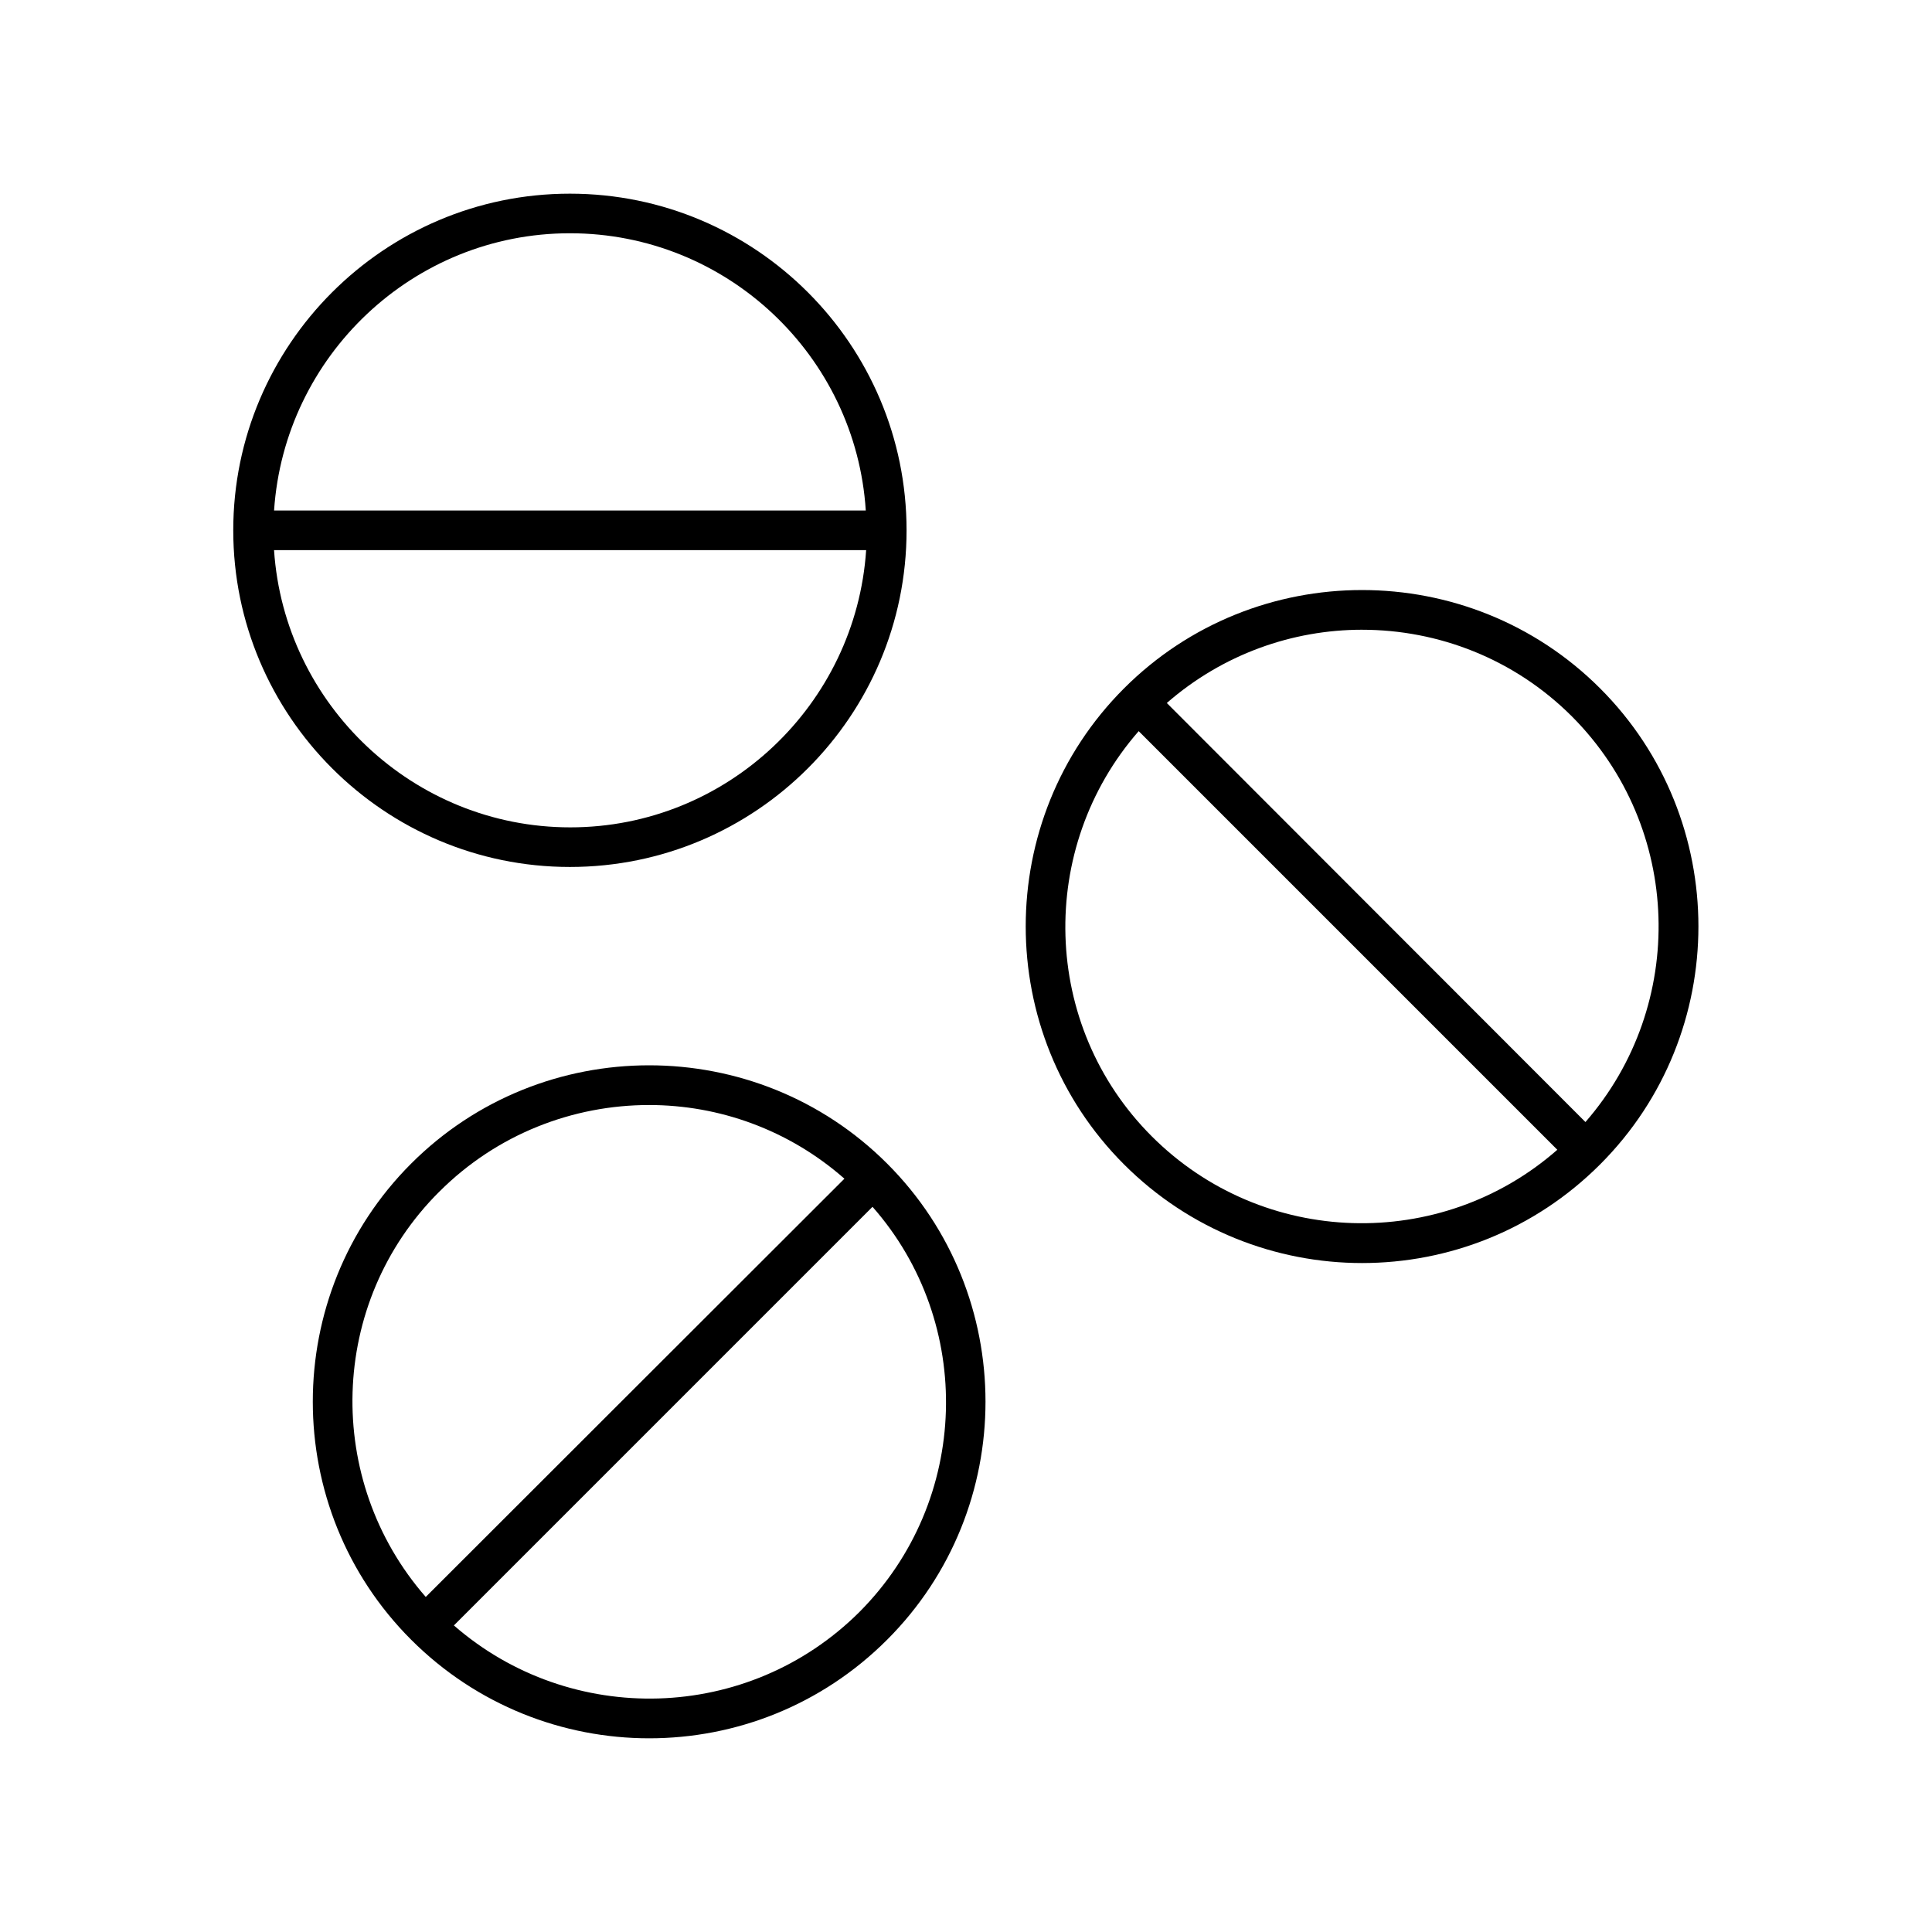
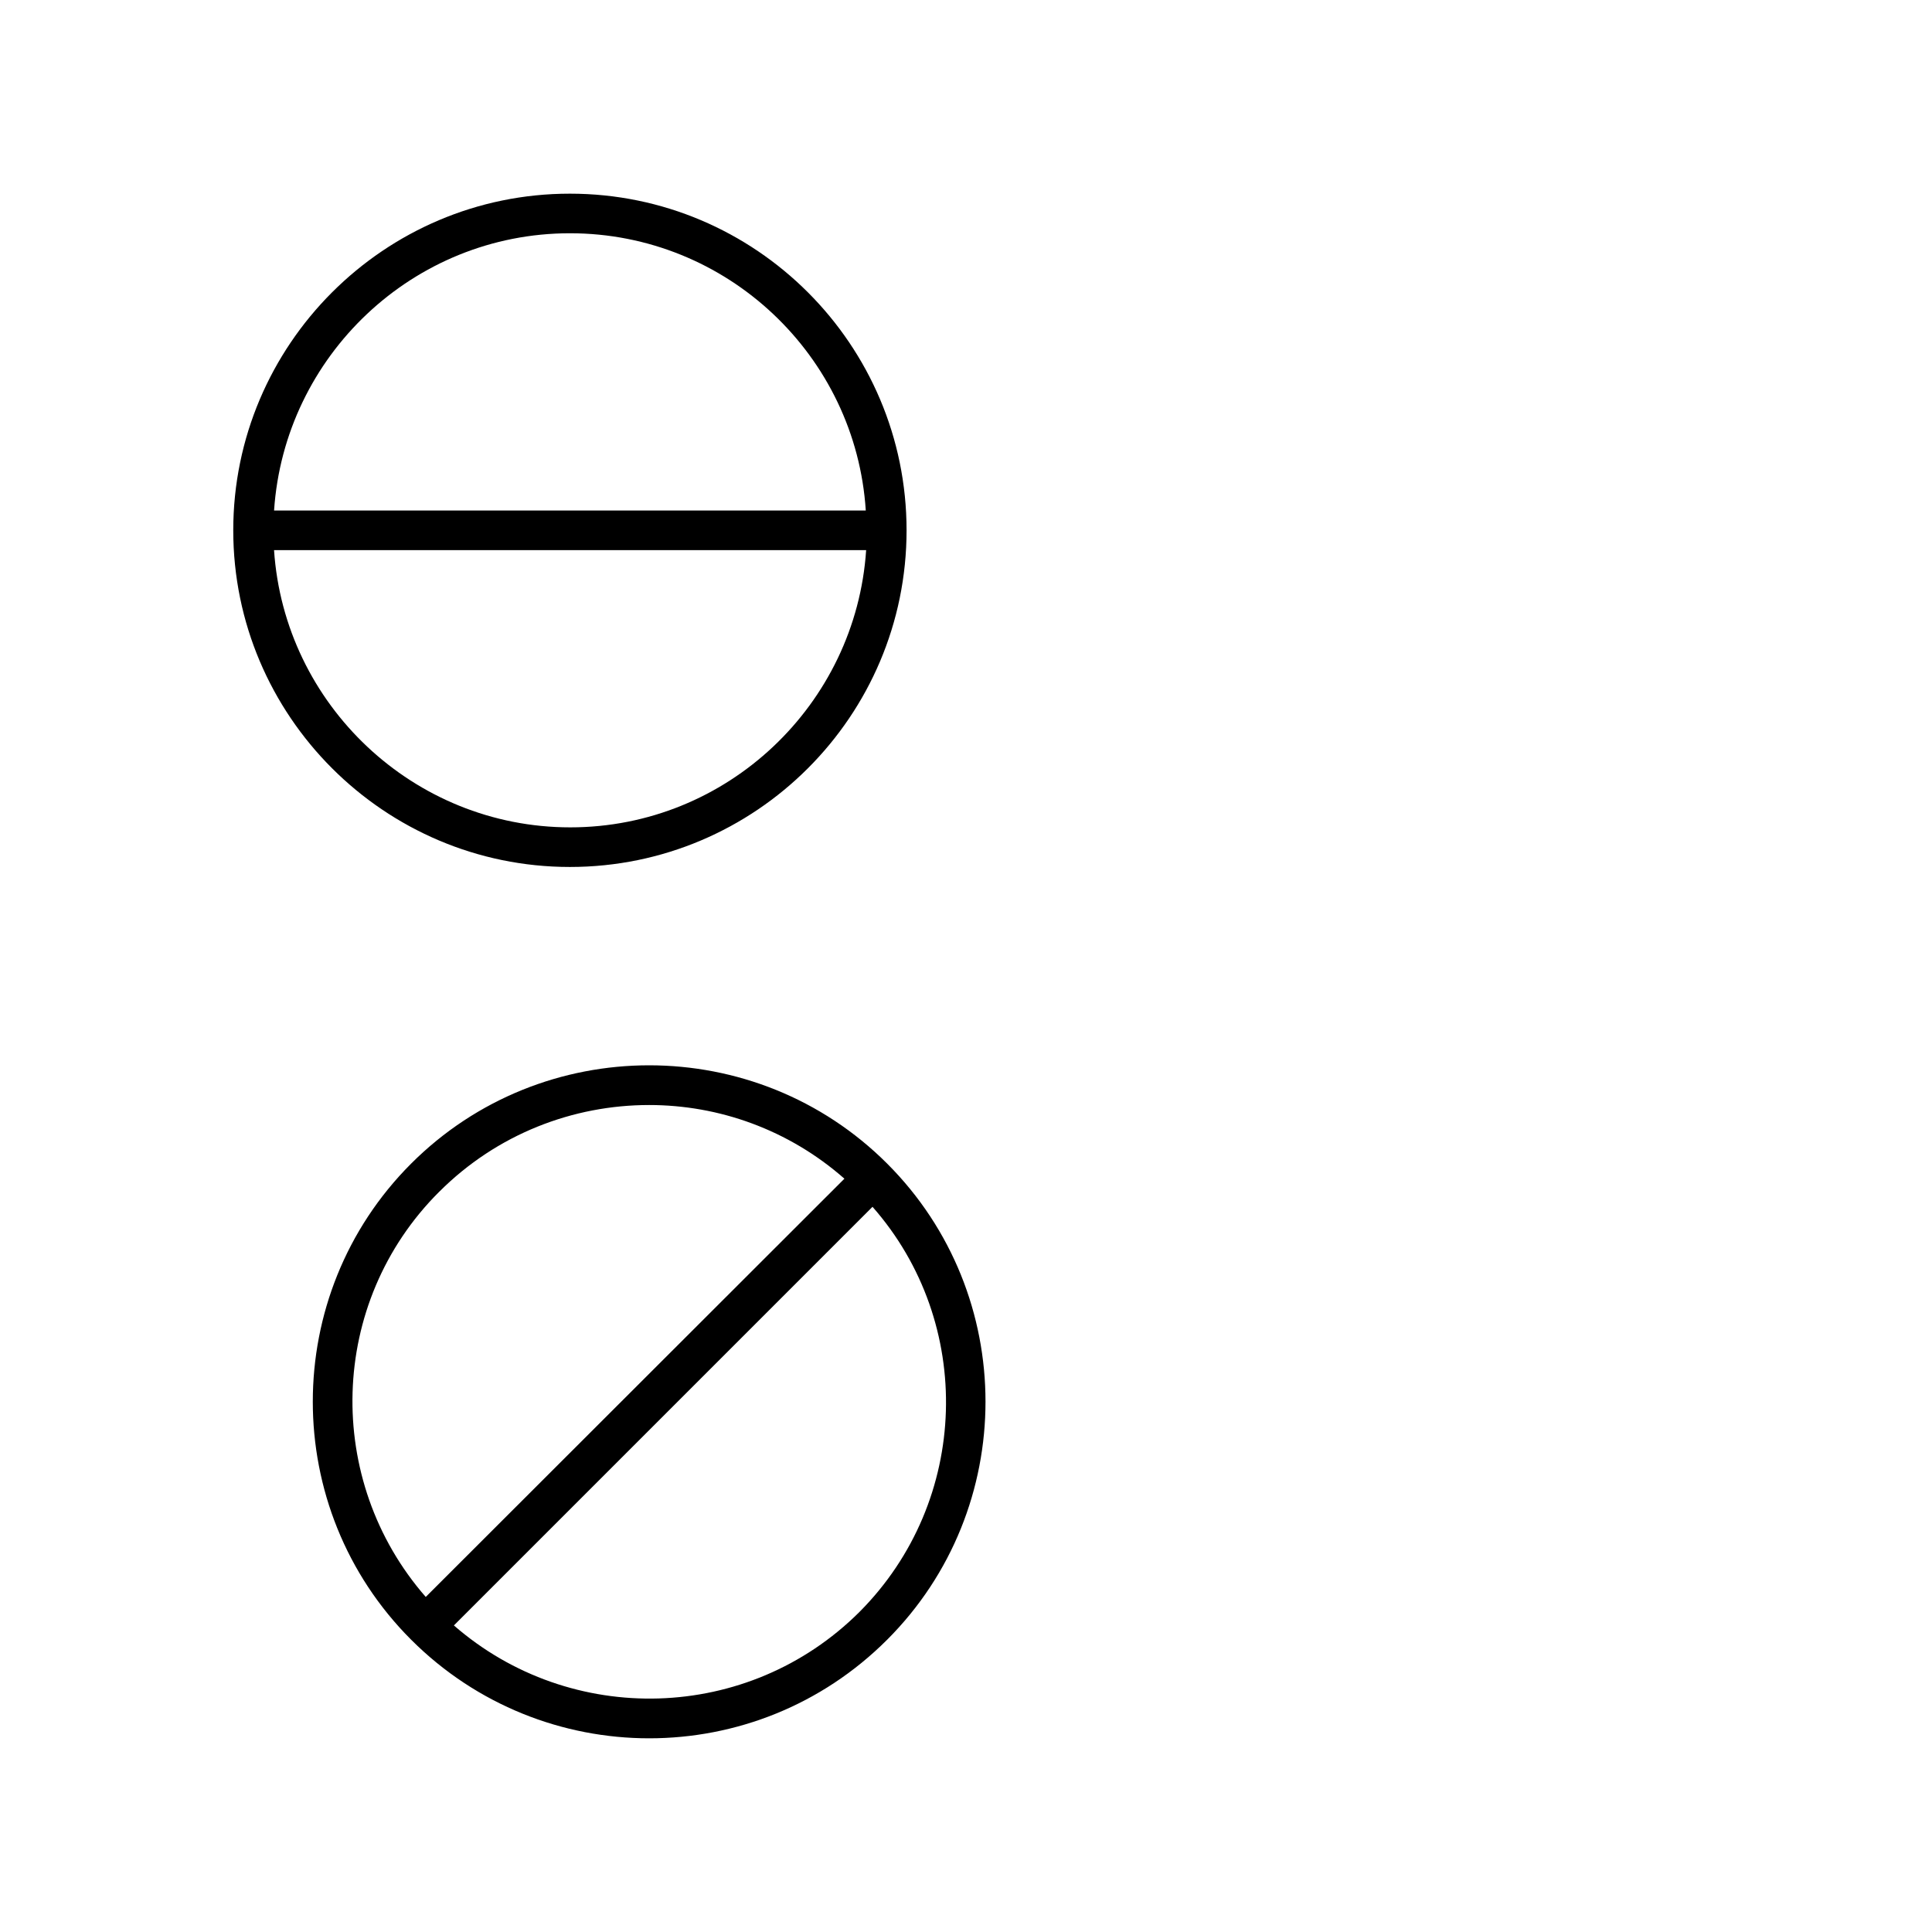
<svg xmlns="http://www.w3.org/2000/svg" fill="#000000" width="800px" height="800px" version="1.1" viewBox="144 144 512 512">
  <g>
    <path d="m384.25 284.54c0-49.227-39.988-89.215-89.215-89.215-49.227-0.004-89.219 40.094-89.219 89.215 0 49.121 39.988 89.215 89.215 89.215 49.23 0 89.219-39.988 89.219-89.215zm-89.215-78.723c41.668 0 75.781 32.539 78.406 73.473h-156.81c2.731-40.934 36.84-73.473 78.406-73.473zm-78.406 83.969h156.91c-2.731 40.934-36.84 73.473-78.406 73.473-41.562 0-75.777-32.535-78.508-73.473z" />
-     <path d="m504.96 478.72c22.883 0 45.656-8.711 63.082-26.137 34.742-34.742 34.742-91.422 0-126.16-34.742-34.742-91.422-34.742-126.16 0-34.742 34.742-34.742 91.422 0 126.16 17.426 17.426 40.309 26.137 63.082 26.137zm0-167.83c20.152 0 40.305 7.66 55.629 22.984 29.391 29.492 30.543 76.516 3.57 107.48l-110.94-111.05c14.797-12.91 33.27-19.418 51.742-19.418zm-59.195 26.871 110.94 110.94c-30.859 27.078-77.984 25.926-107.48-3.57-29.387-29.387-30.438-76.512-3.461-107.37z" />
    <path d="m316.03 604.67c22.883 0 45.656-8.711 63.082-26.137 34.742-34.742 34.742-91.422 0-126.16-34.742-34.742-91.422-34.742-126.16 0-34.742 34.742-34.742 91.422 0 126.16 17.422 17.426 40.305 26.137 63.082 26.137zm55.734-33.484c-29.492 29.391-76.516 30.543-107.48 3.57l110.94-110.94c27.082 30.75 25.926 77.879-3.461 107.37zm-111.36-111.36c15.324-15.324 35.477-22.984 55.629-22.984 18.473 0 36.945 6.508 51.746 19.523l-110.95 110.84c-26.973-30.855-25.926-77.984 3.57-107.38z" />
  </g>
</svg>